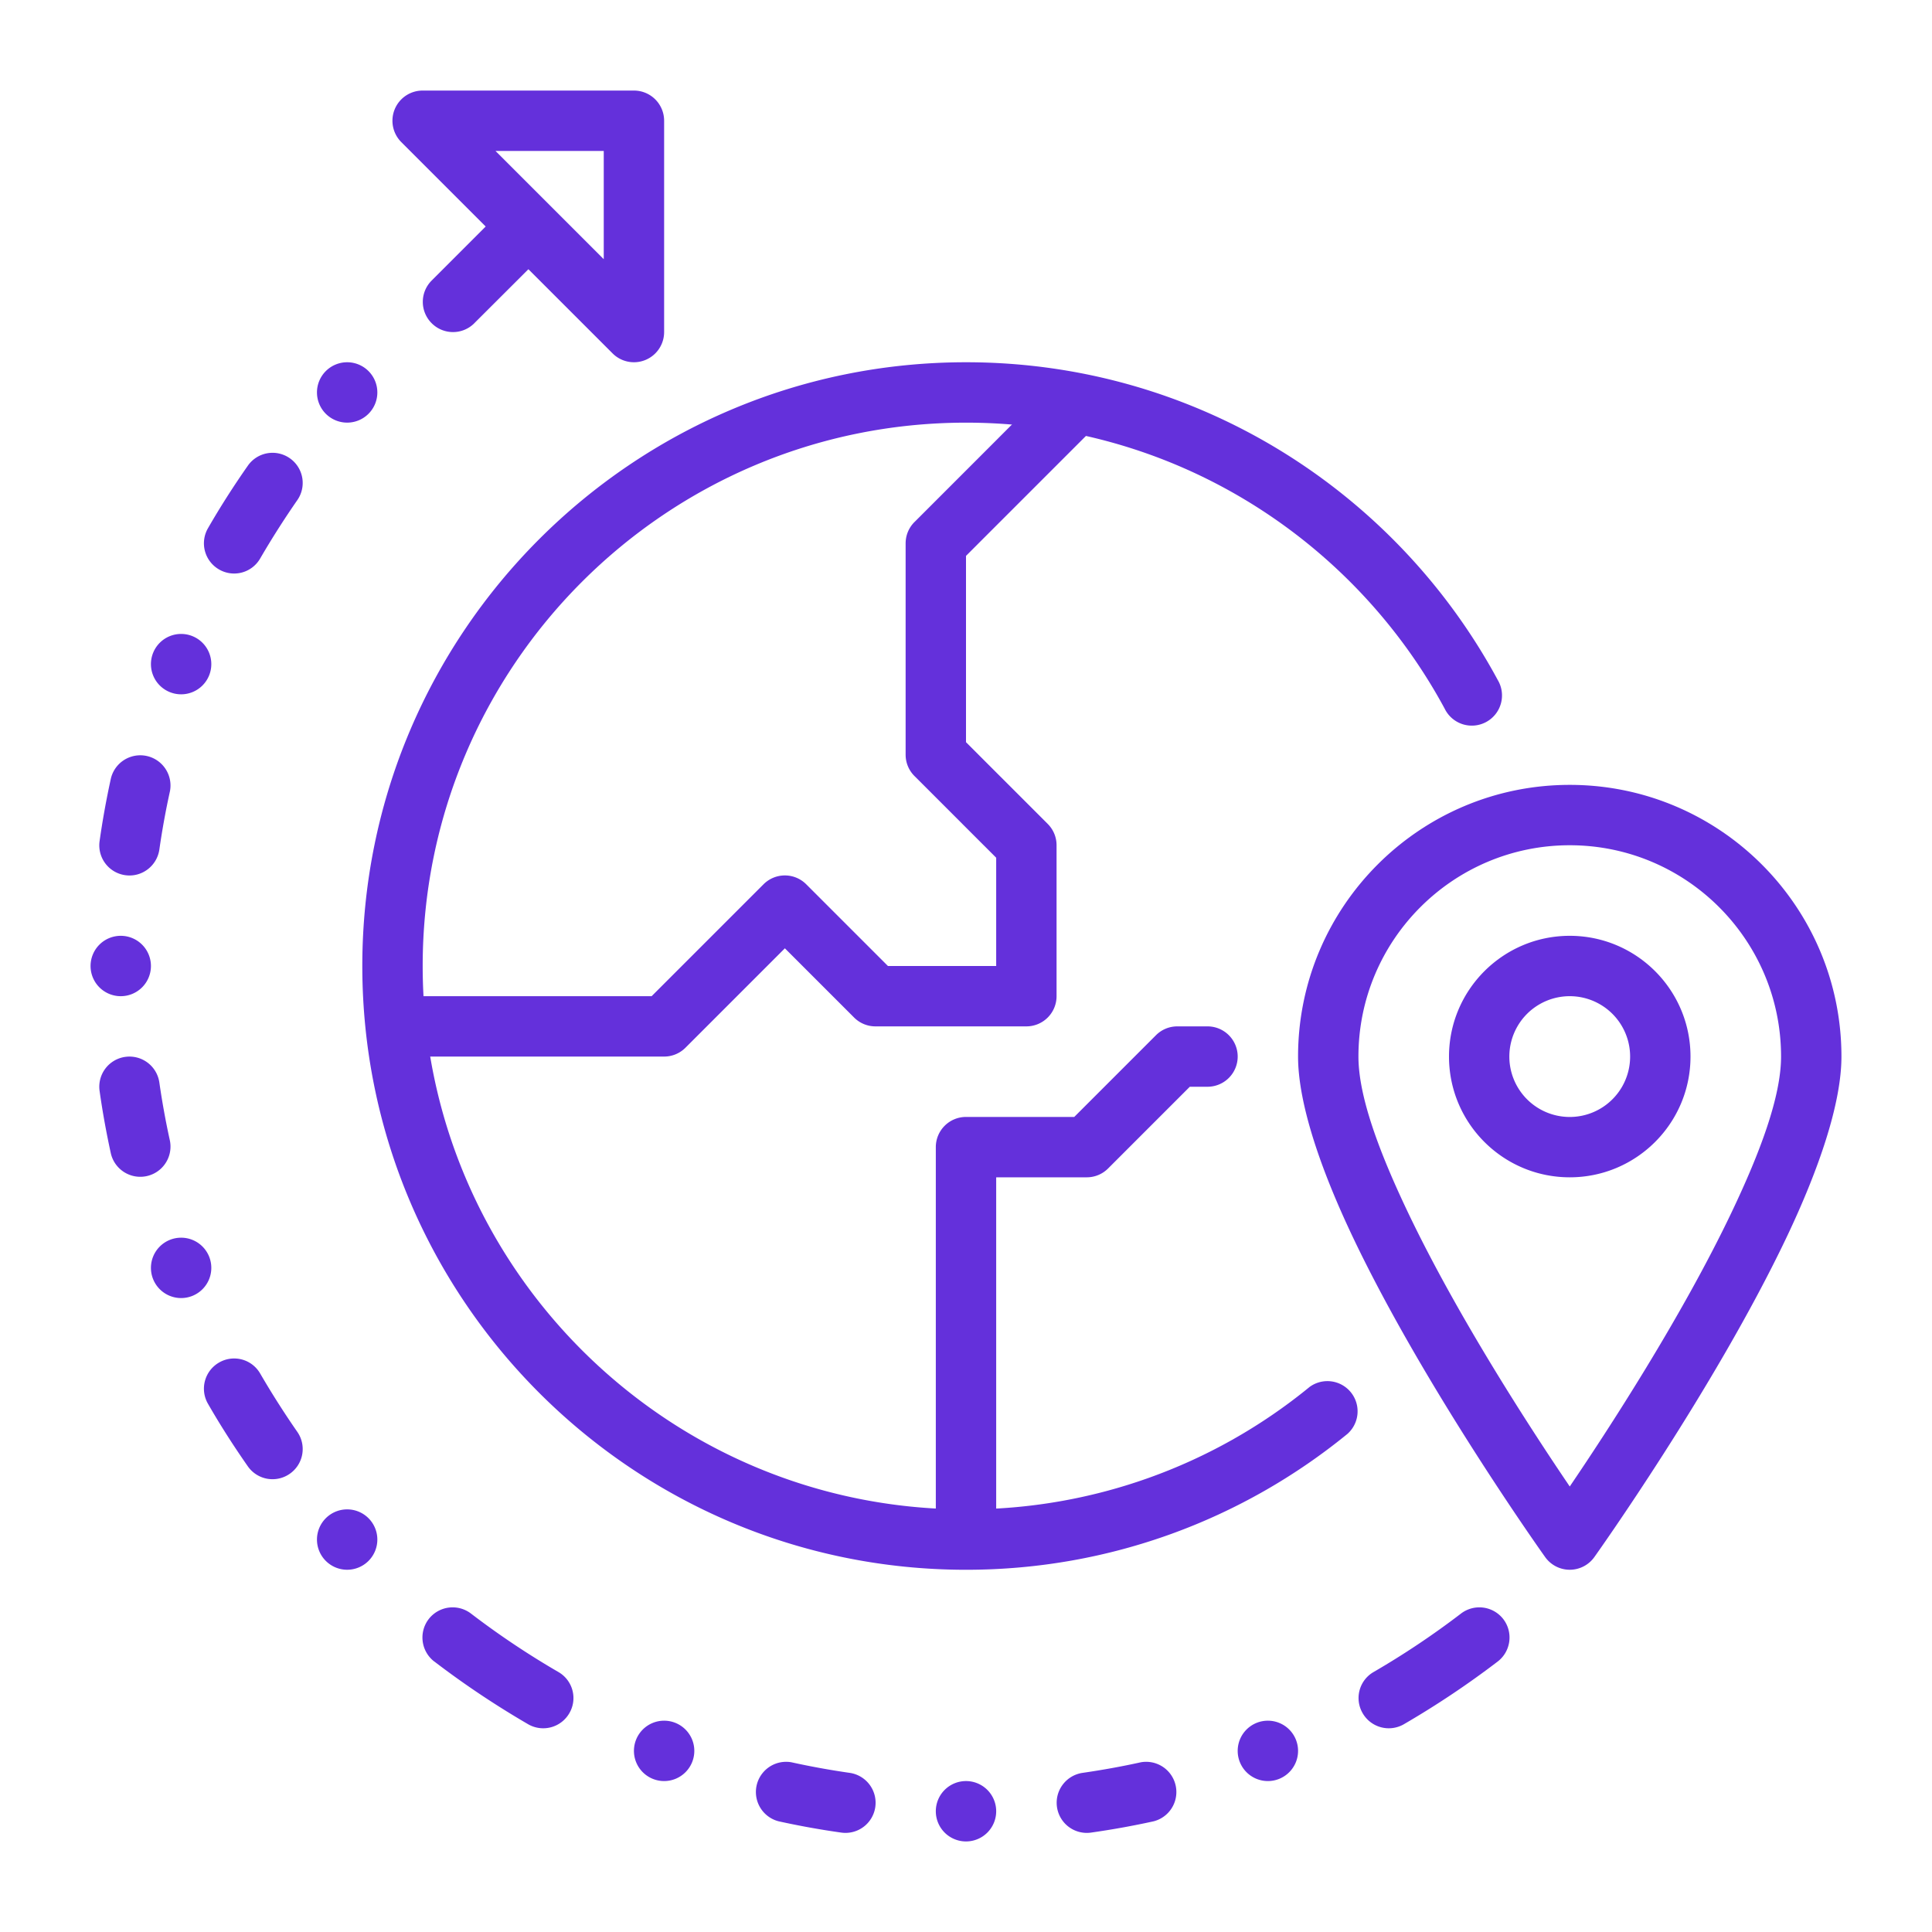
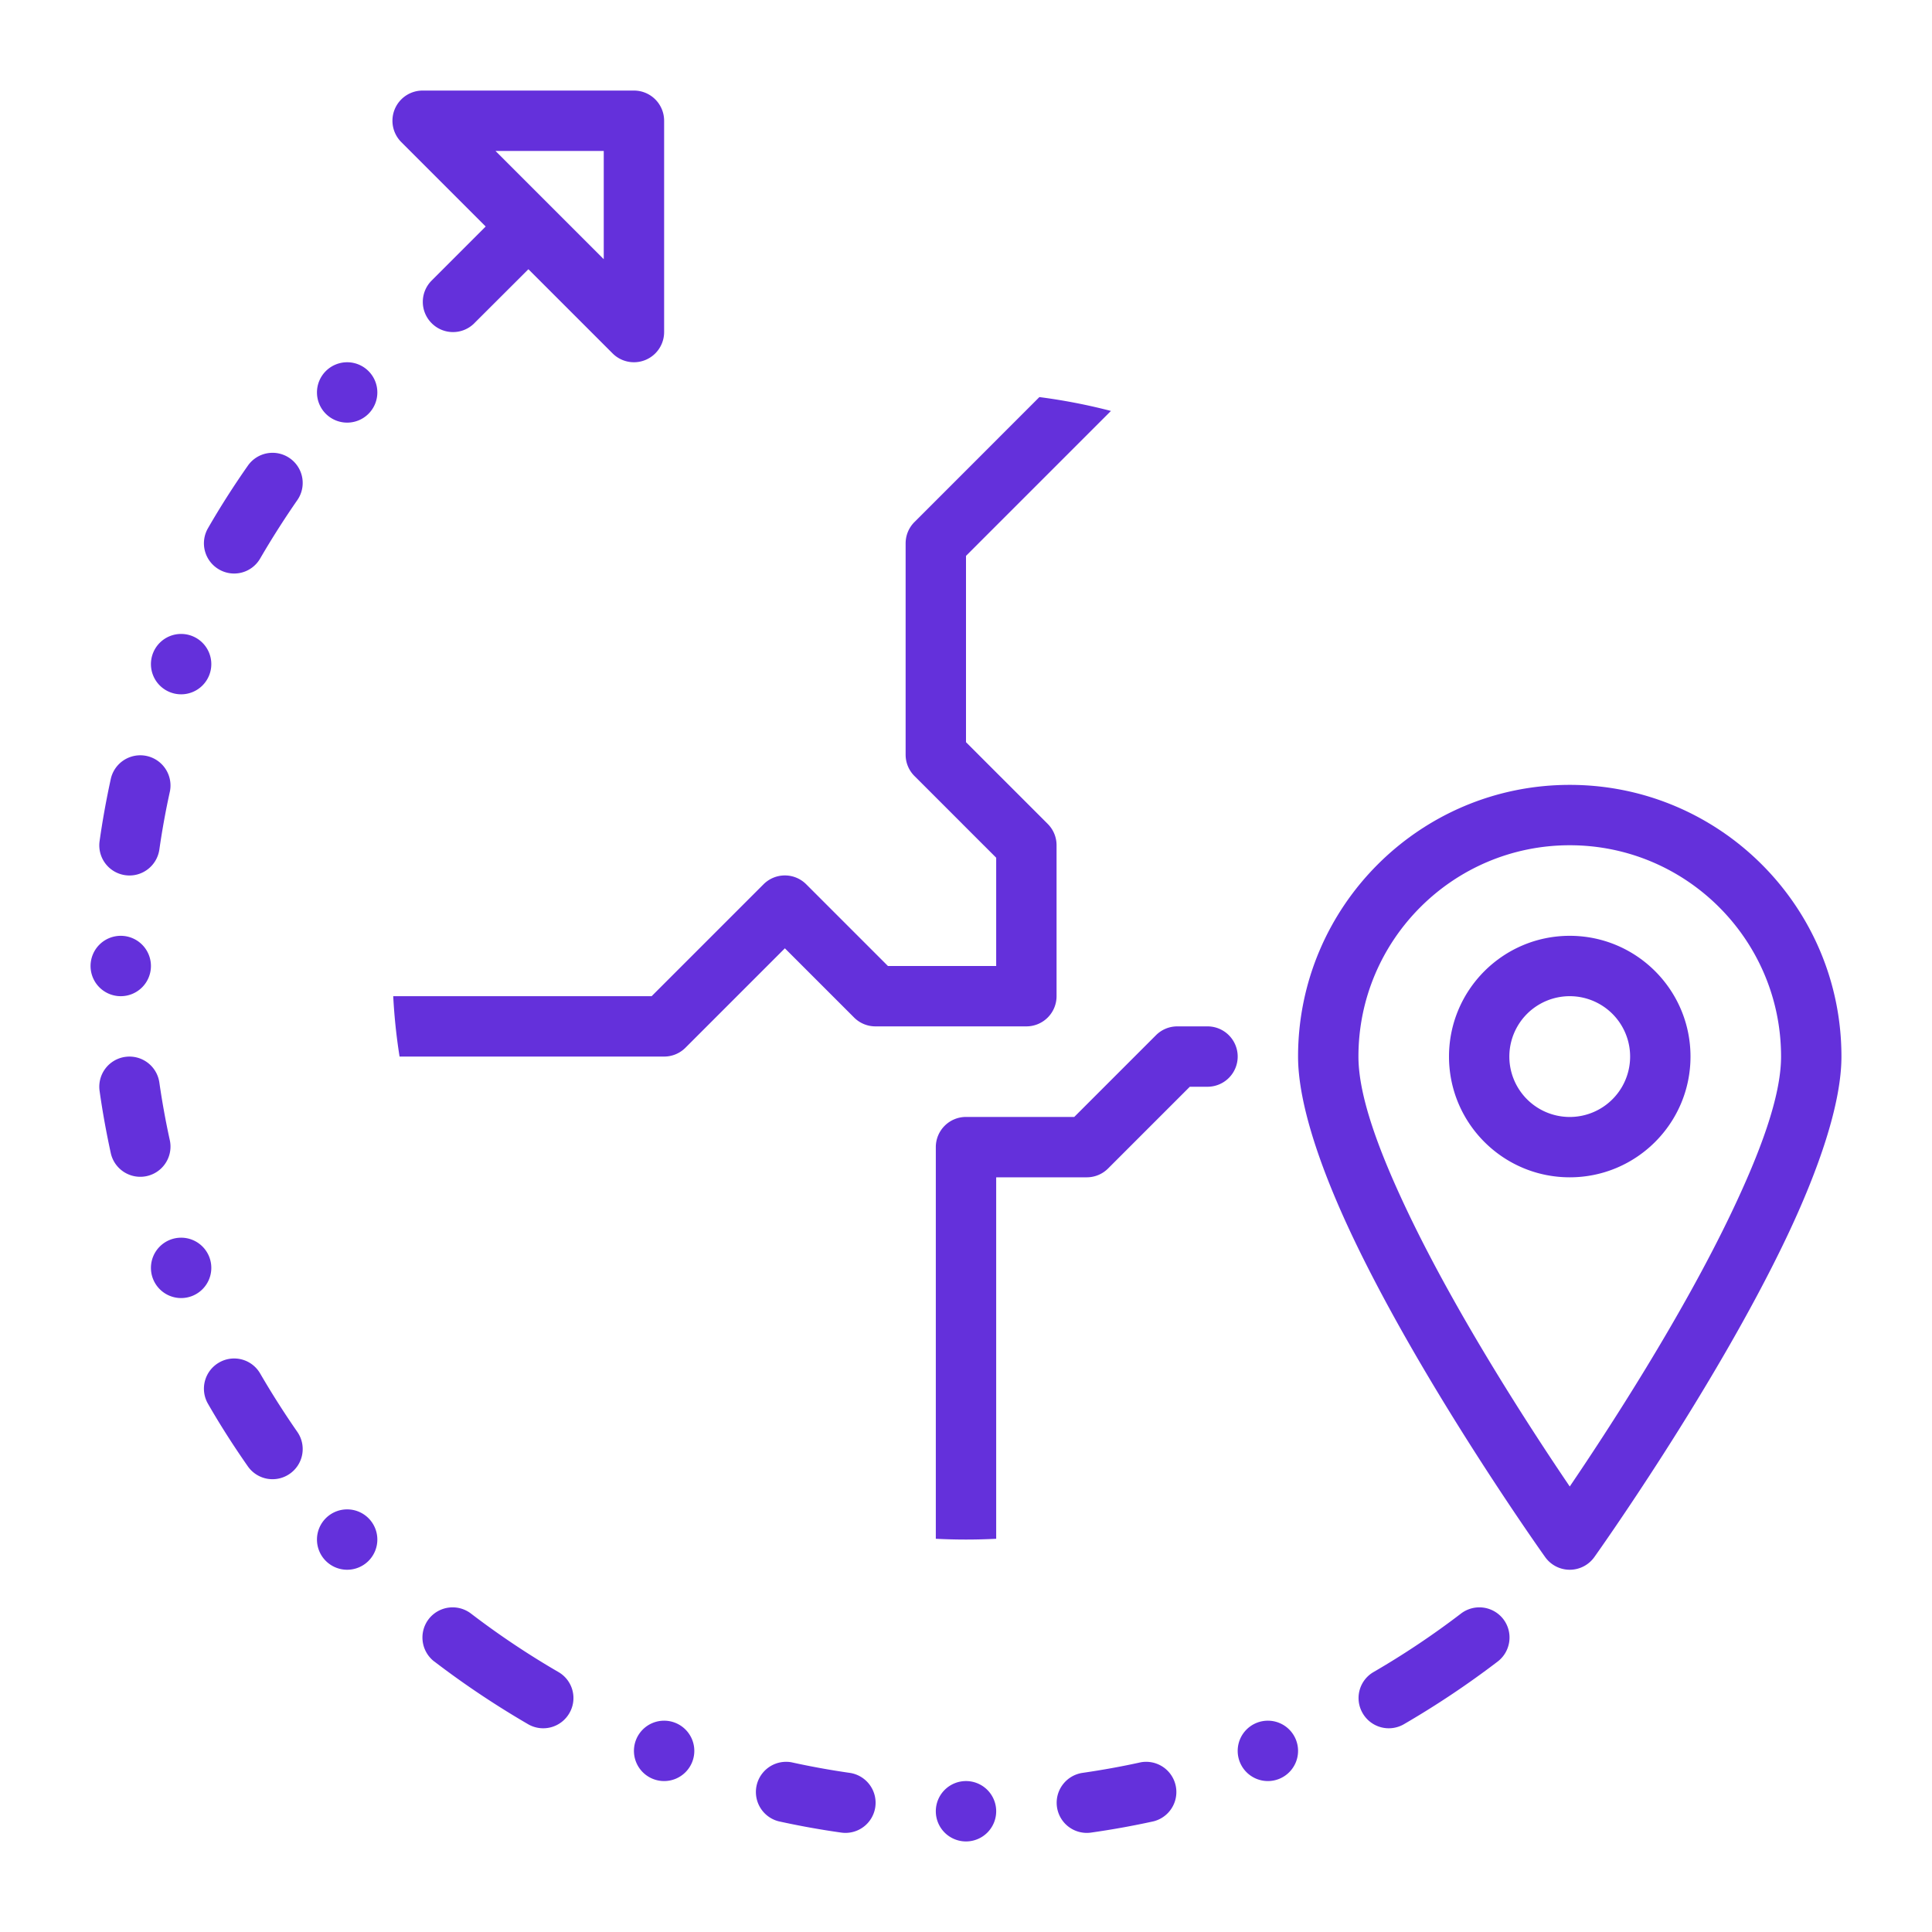
<svg xmlns="http://www.w3.org/2000/svg" version="1.1" width="512" height="512" x="0" y="0" viewBox="0 0 64 64" style="enable-background:new 0 0 512 512" xml:space="preserve" fill-rule="evenodd" class="">
  <g>
-     <path d="M43.37 45.954A17.92 17.92 0 0 1 32.002 50c-9.934 0-18-8.066-18-18s8.066-17.999 18-17.999c6.85 0 12.812 3.835 15.855 9.475a1 1 0 1 0 1.758-.95C46.236 16.263 39.615 12 32.002 12c-11.04 0-20 8.961-20 20s8.96 20.001 20 20.001c4.788 0 9.186-1.688 12.632-4.5a1 1 0 0 0-1.264-1.548z" fill="#6430db" opacity="1" data-original="#000000" class="" />
    <path d="M40 34a1 1 0 0 1 0 2h-.586l-2.707 2.707A.997.997 0 0 1 36 39h-3v11.974a19.482 19.482 0 0 1-2 0V38a1 1 0 0 1 1-1h3.586l2.707-2.707A.997.997 0 0 1 39 34zM34.431 13.154c.807.104 1.598.258 2.37.459L32 18.414v6.172l2.707 2.707A.997.997 0 0 1 35 28v5a1 1 0 0 1-1 1h-5a.997.997 0 0 1-.707-.293L26 31.414l-3.293 3.293A.997.997 0 0 1 22 35h-8.764a19.105 19.105 0 0 1-.21-2h8.56l3.707-3.707a.999.999 0 0 1 1.414 0L29.414 32H33v-3.586l-2.707-2.707A.997.997 0 0 1 30 25v-7c0-.265.105-.52.293-.707z" fill="#6430db" opacity="1" data-original="#000000" class="" />
    <g stroke-width="4.667">
      <path d="M48.399 53.45c-.92.704-1.89 1.353-2.894 1.936a.995.995 0 0 0-.364 1.368.999.999 0 0 0 1.363.364 29.767 29.767 0 0 0 3.108-2.077c.439-.336.523-.966.187-1.405a1.002 1.002 0 0 0-1.4-.186zM14.388 55.04c.99.757 2.025 1.448 3.108 2.078a.999.999 0 0 0 1.363-.364.995.995 0 0 0-.364-1.368A27.412 27.412 0 0 1 15.6 53.45a1.002 1.002 0 0 0-1.4.186 1.003 1.003 0 0 0 .187 1.405zM37.791 58.378c-.634.14-1.278.256-1.927.35-.546.079-.929.583-.85 1.134a.998.998 0 0 0 1.135.844 27.764 27.764 0 0 0 2.067-.373 1.001 1.001 0 0 0-.425-1.955zM28.145 58.728a26.424 26.424 0 0 1-1.927-.35 1.001 1.001 0 0 0-.425 1.955c.682.15 1.372.275 2.068.373a.998.998 0 0 0 1.134-.844 1.001 1.001 0 0 0-.85-1.134zM9.847 47.43a28.613 28.613 0 0 1-1.227-1.928.995.995 0 0 0-1.367-.364.999.999 0 0 0-.364 1.363c.41.714.854 1.405 1.32 2.072a.997.997 0 0 0 1.391.247.997.997 0 0 0 .247-1.39zM8.21 15.427c-.467.667-.91 1.358-1.321 2.072a.999.999 0 0 0 .364 1.363.995.995 0 0 0 1.367-.364c.383-.658.793-1.302 1.227-1.928a.997.997 0 0 0-.247-1.39.997.997 0 0 0-1.39.247zM5.629 37.788a26.426 26.426 0 0 1-.35-1.927 1.001 1.001 0 0 0-1.134-.85.998.998 0 0 0-.845 1.134c.098.696.224 1.386.373 2.068a1.001 1.001 0 0 0 1.956-.425zM5.279 28.142c.093-.649.21-1.293.35-1.927a1.001 1.001 0 0 0-1.956-.425c-.149.681-.275 1.372-.373 2.067a.998.998 0 0 0 .845 1.134c.55.08 1.054-.303 1.134-.849zM15.712 10.707l2.501-2.496L16.8 6.792l-2.5 2.501a.997.997 0 0 0 0 1.414.997.997 0 0 0 1.413 0z" fill="#6430db" opacity="1" data-original="#000000" class="" />
    </g>
-     <path d="M33 60a1 1 0 0 1-1 1 1 1 0 0 1-1-1 1 1 0 0 1 1-1 1 1 0 0 1 1 1zM23 58a1 1 0 0 1-1 1 1 1 0 0 1-1-1 1 1 0 0 1 1-1 1 1 0 0 1 1 1zM5 32a1 1 0 0 1-1 1 1 1 0 0 1-1-1 1 1 0 0 1 1-1 1 1 0 0 1 1 1zM7 42a1 1 0 0 1-1 1 1 1 0 0 1-1-1 1 1 0 0 1 1-1 1 1 0 0 1 1 1zM7 22a1 1 0 0 1-1 1 1 1 0 0 1-1-1 1 1 0 0 1 1-1 1 1 0 0 1 1 1zM12.5 51a1 1 0 0 1-1 1 1 1 0 0 1-1-1 1 1 0 0 1 1-1 1 1 0 0 1 1 1zM12.5 13a1 1 0 0 1-1 1 1 1 0 0 1-1-1 1 1 0 0 1 1-1 1 1 0 0 1 1 1zM43 58a1 1 0 0 1-1 1 1 1 0 0 1-1-1 1 1 0 0 1 1-1 1 1 0 0 1 1 1zM14 3a1 1 0 0 0-.707 1.707l7 7A1 1 0 0 0 22 11V4a1 1 0 0 0-1-1zm2.414 2L20 8.586V5zM51.186 51.581a1 1 0 0 0 1.628 0s3.975-5.568 6.361-10.578C60.259 38.726 61 36.548 61 35c0-4.967-4.033-9-9-9s-9 4.033-9 9c0 1.548.741 3.726 1.825 6.003 2.386 5.01 6.361 10.578 6.361 10.578zM52 49.242c1.261-1.858 3.711-5.617 5.369-9.099C58.301 38.185 59 36.332 59 35c0-3.863-3.137-7-7-7s-7 3.137-7 7c0 1.332.699 3.185 1.631 5.143 1.658 3.482 4.108 7.241 5.369 9.099z" fill="#6430db" opacity="1" data-original="#000000" class="" />
+     <path d="M33 60a1 1 0 0 1-1 1 1 1 0 0 1-1-1 1 1 0 0 1 1-1 1 1 0 0 1 1 1zM23 58a1 1 0 0 1-1 1 1 1 0 0 1-1-1 1 1 0 0 1 1-1 1 1 0 0 1 1 1zM5 32a1 1 0 0 1-1 1 1 1 0 0 1-1-1 1 1 0 0 1 1-1 1 1 0 0 1 1 1zM7 42a1 1 0 0 1-1 1 1 1 0 0 1-1-1 1 1 0 0 1 1-1 1 1 0 0 1 1 1zM7 22a1 1 0 0 1-1 1 1 1 0 0 1-1-1 1 1 0 0 1 1-1 1 1 0 0 1 1 1zM12.5 51a1 1 0 0 1-1 1 1 1 0 0 1-1-1 1 1 0 0 1 1-1 1 1 0 0 1 1 1zM12.5 13a1 1 0 0 1-1 1 1 1 0 0 1-1-1 1 1 0 0 1 1-1 1 1 0 0 1 1 1zM43 58a1 1 0 0 1-1 1 1 1 0 0 1-1-1 1 1 0 0 1 1-1 1 1 0 0 1 1 1zM14 3a1 1 0 0 0-.707 1.707l7 7A1 1 0 0 0 22 11V4a1 1 0 0 0-1-1zm2.414 2L20 8.586V5M51.186 51.581a1 1 0 0 0 1.628 0s3.975-5.568 6.361-10.578C60.259 38.726 61 36.548 61 35c0-4.967-4.033-9-9-9s-9 4.033-9 9c0 1.548.741 3.726 1.825 6.003 2.386 5.01 6.361 10.578 6.361 10.578zM52 49.242c1.261-1.858 3.711-5.617 5.369-9.099C58.301 38.185 59 36.332 59 35c0-3.863-3.137-7-7-7s-7 3.137-7 7c0 1.332.699 3.185 1.631 5.143 1.658 3.482 4.108 7.241 5.369 9.099z" fill="#6430db" opacity="1" data-original="#000000" class="" />
    <path d="M52 31c-2.208 0-4 1.792-4 4s1.792 4 4 4 4-1.792 4-4-1.792-4-4-4zm0 2a2 2 0 1 1-.001 4.001A2 2 0 0 1 52 33z" fill="#6430db" opacity="1" data-original="#000000" class="" />
  </g>
</svg>